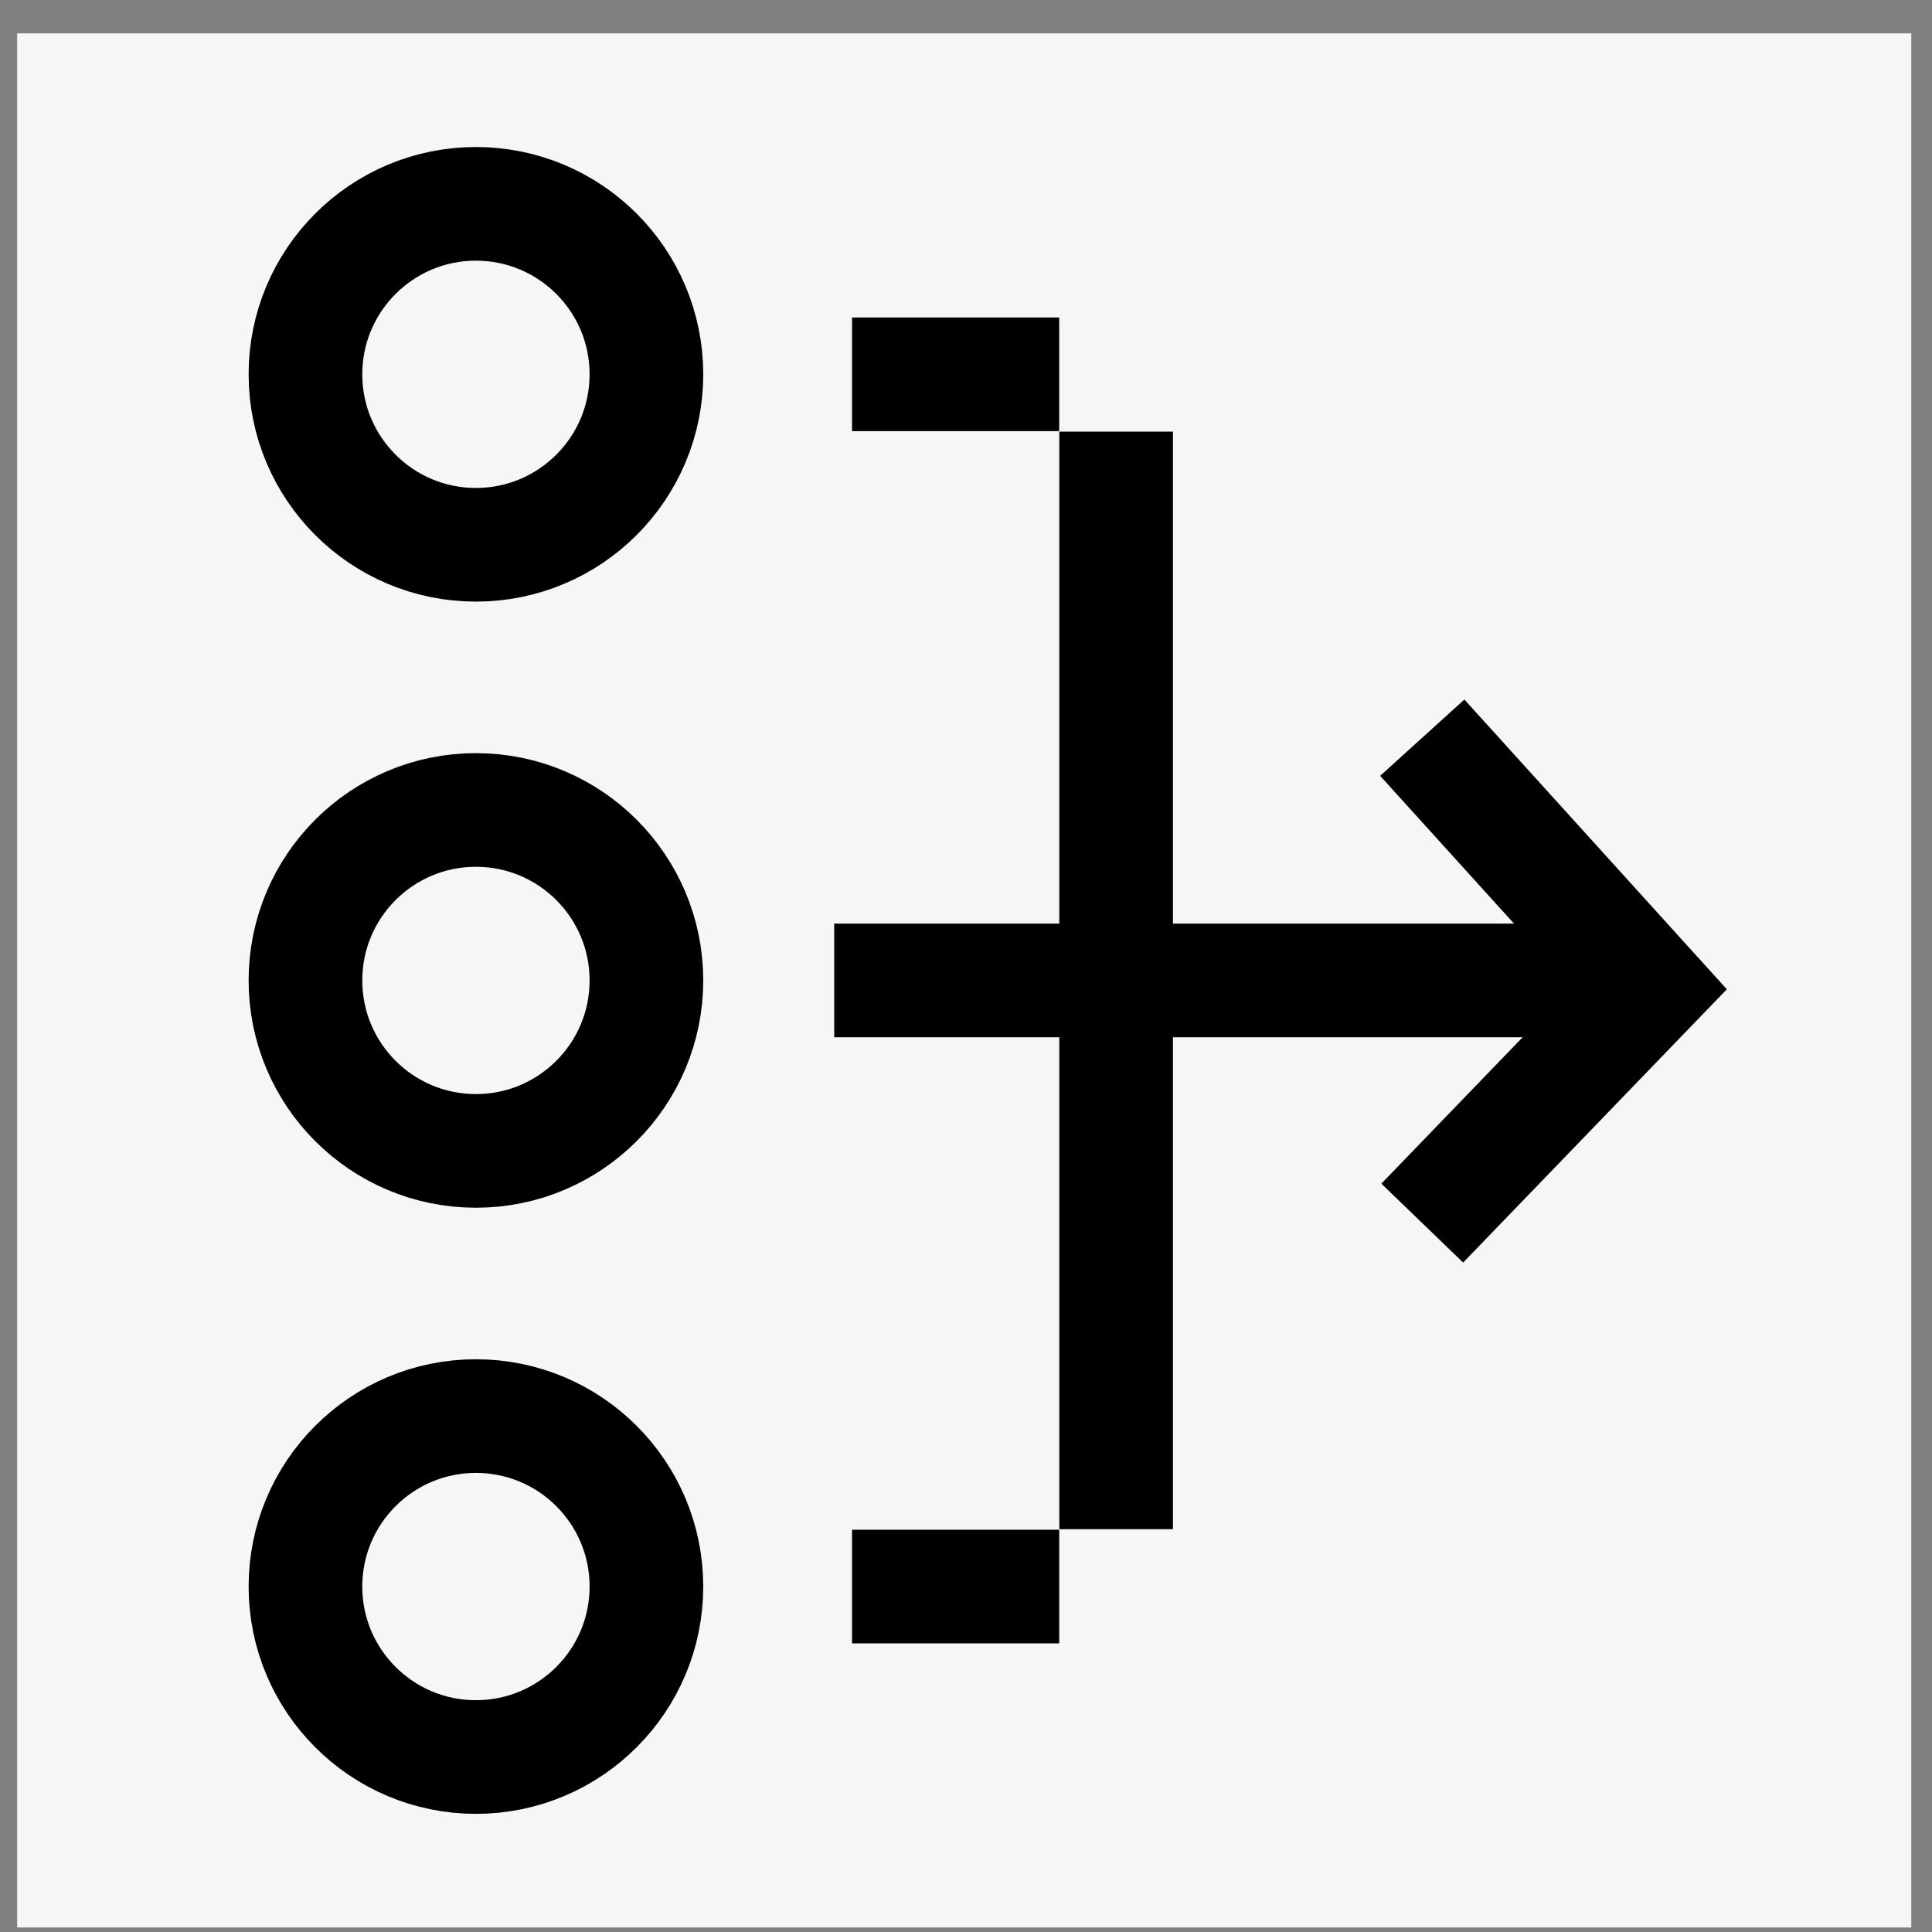
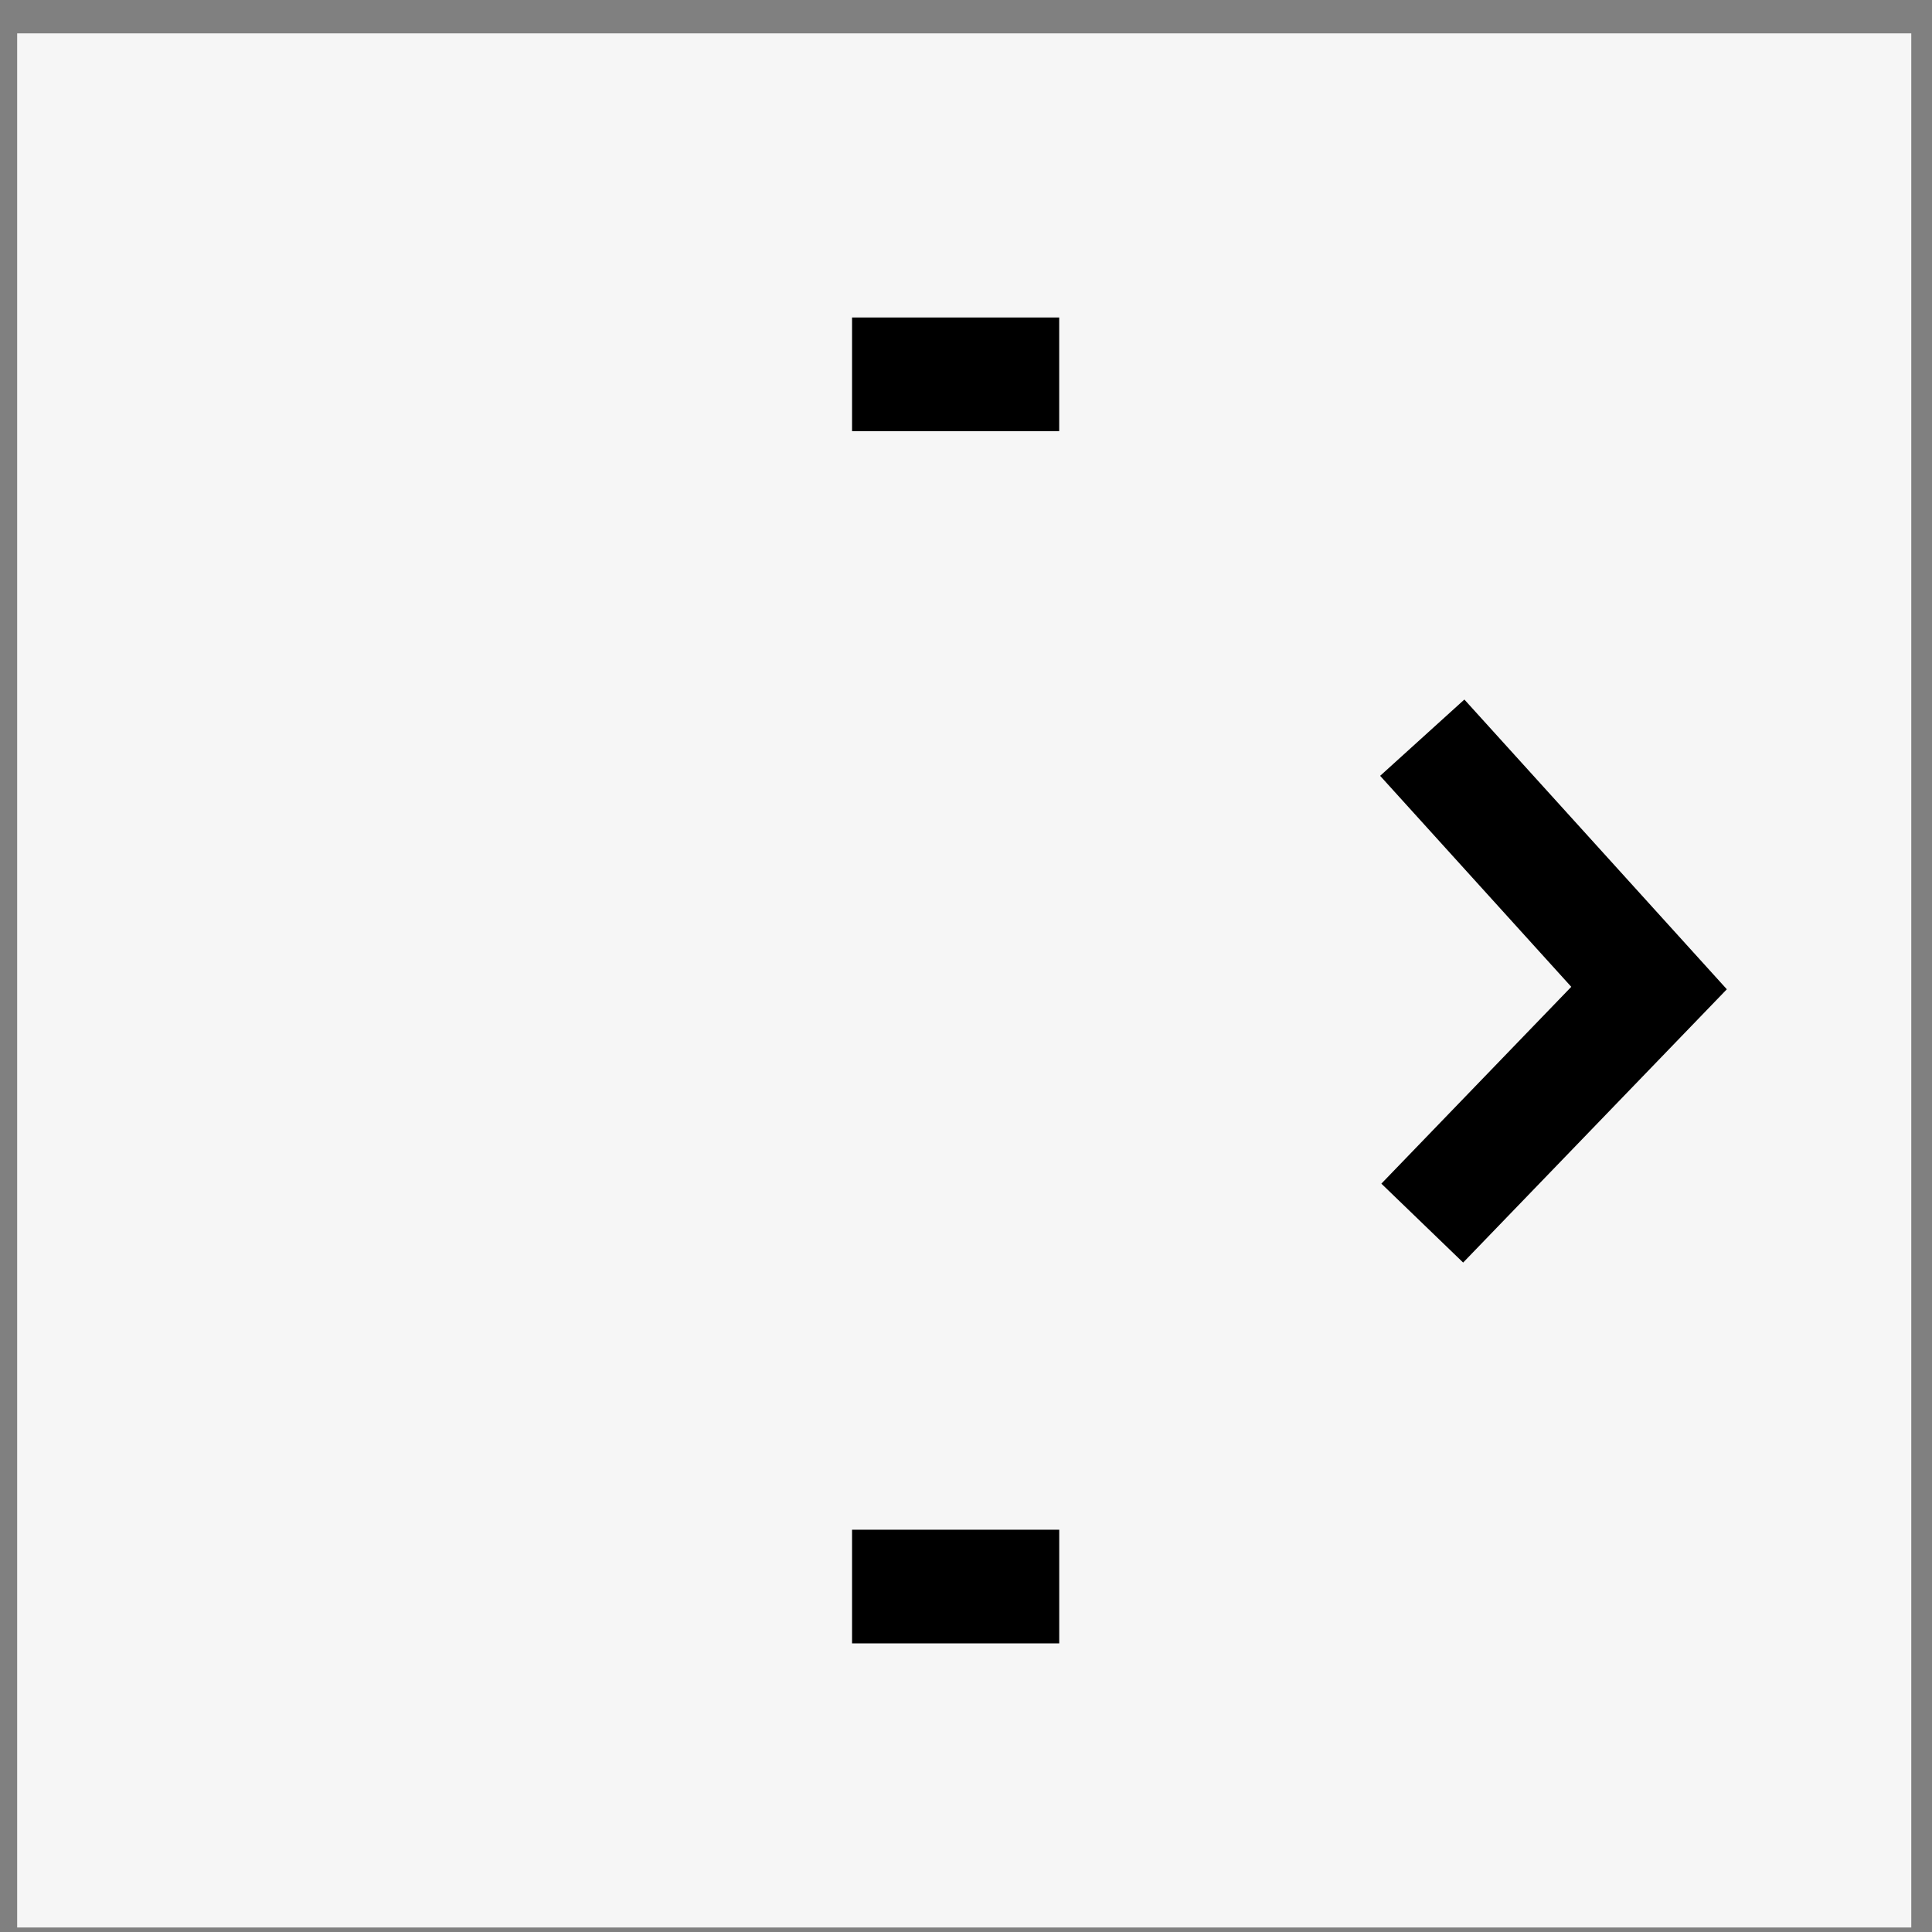
<svg xmlns="http://www.w3.org/2000/svg" width="51" height="51" viewBox="0 0 51 51" fill="none">
  <rect x="0" y="0" width="51" height="51" fill="#808080" stroke="none" />
  <rect width="50" height="50" transform="translate(0.453 0.881)" fill="#F6F6F6" />
  <path d="M37.544 19.473L43.531 26.082L37.544 32.287" stroke="black" stroke-width="3" />
-   <path d="M8.063 41.881C8.063 39.396 10.078 37.381 12.563 37.381C15.049 37.381 17.064 39.396 17.064 41.881C17.064 44.366 15.049 46.381 12.563 46.381C10.078 46.381 8.063 44.366 8.063 41.881Z" stroke="black" stroke-width="3" />
-   <path d="M8.063 25.881C8.063 23.396 10.078 21.381 12.563 21.381C15.049 21.381 17.064 23.396 17.064 25.881C17.064 28.366 15.049 30.381 12.563 30.381C10.078 30.381 8.063 28.366 8.063 25.881Z" stroke="black" stroke-width="3" />
-   <path d="M8.063 9.881C8.063 7.396 10.078 5.381 12.563 5.381C15.049 5.381 17.064 7.396 17.064 9.881C17.064 12.366 15.049 14.381 12.563 14.381C10.078 14.381 8.063 12.366 8.063 9.881Z" stroke="black" stroke-width="3" />
-   <path d="M29.463 40.367L29.463 11.394" stroke="black" stroke-width="3" />
  <path d="M22.492 41.881H27.961" stroke="black" stroke-width="3" />
  <path d="M22.492 9.881H27.96" stroke="black" stroke-width="3" />
-   <path d="M22.021 25.881L42.001 25.881" stroke="black" stroke-width="3" />
</svg>